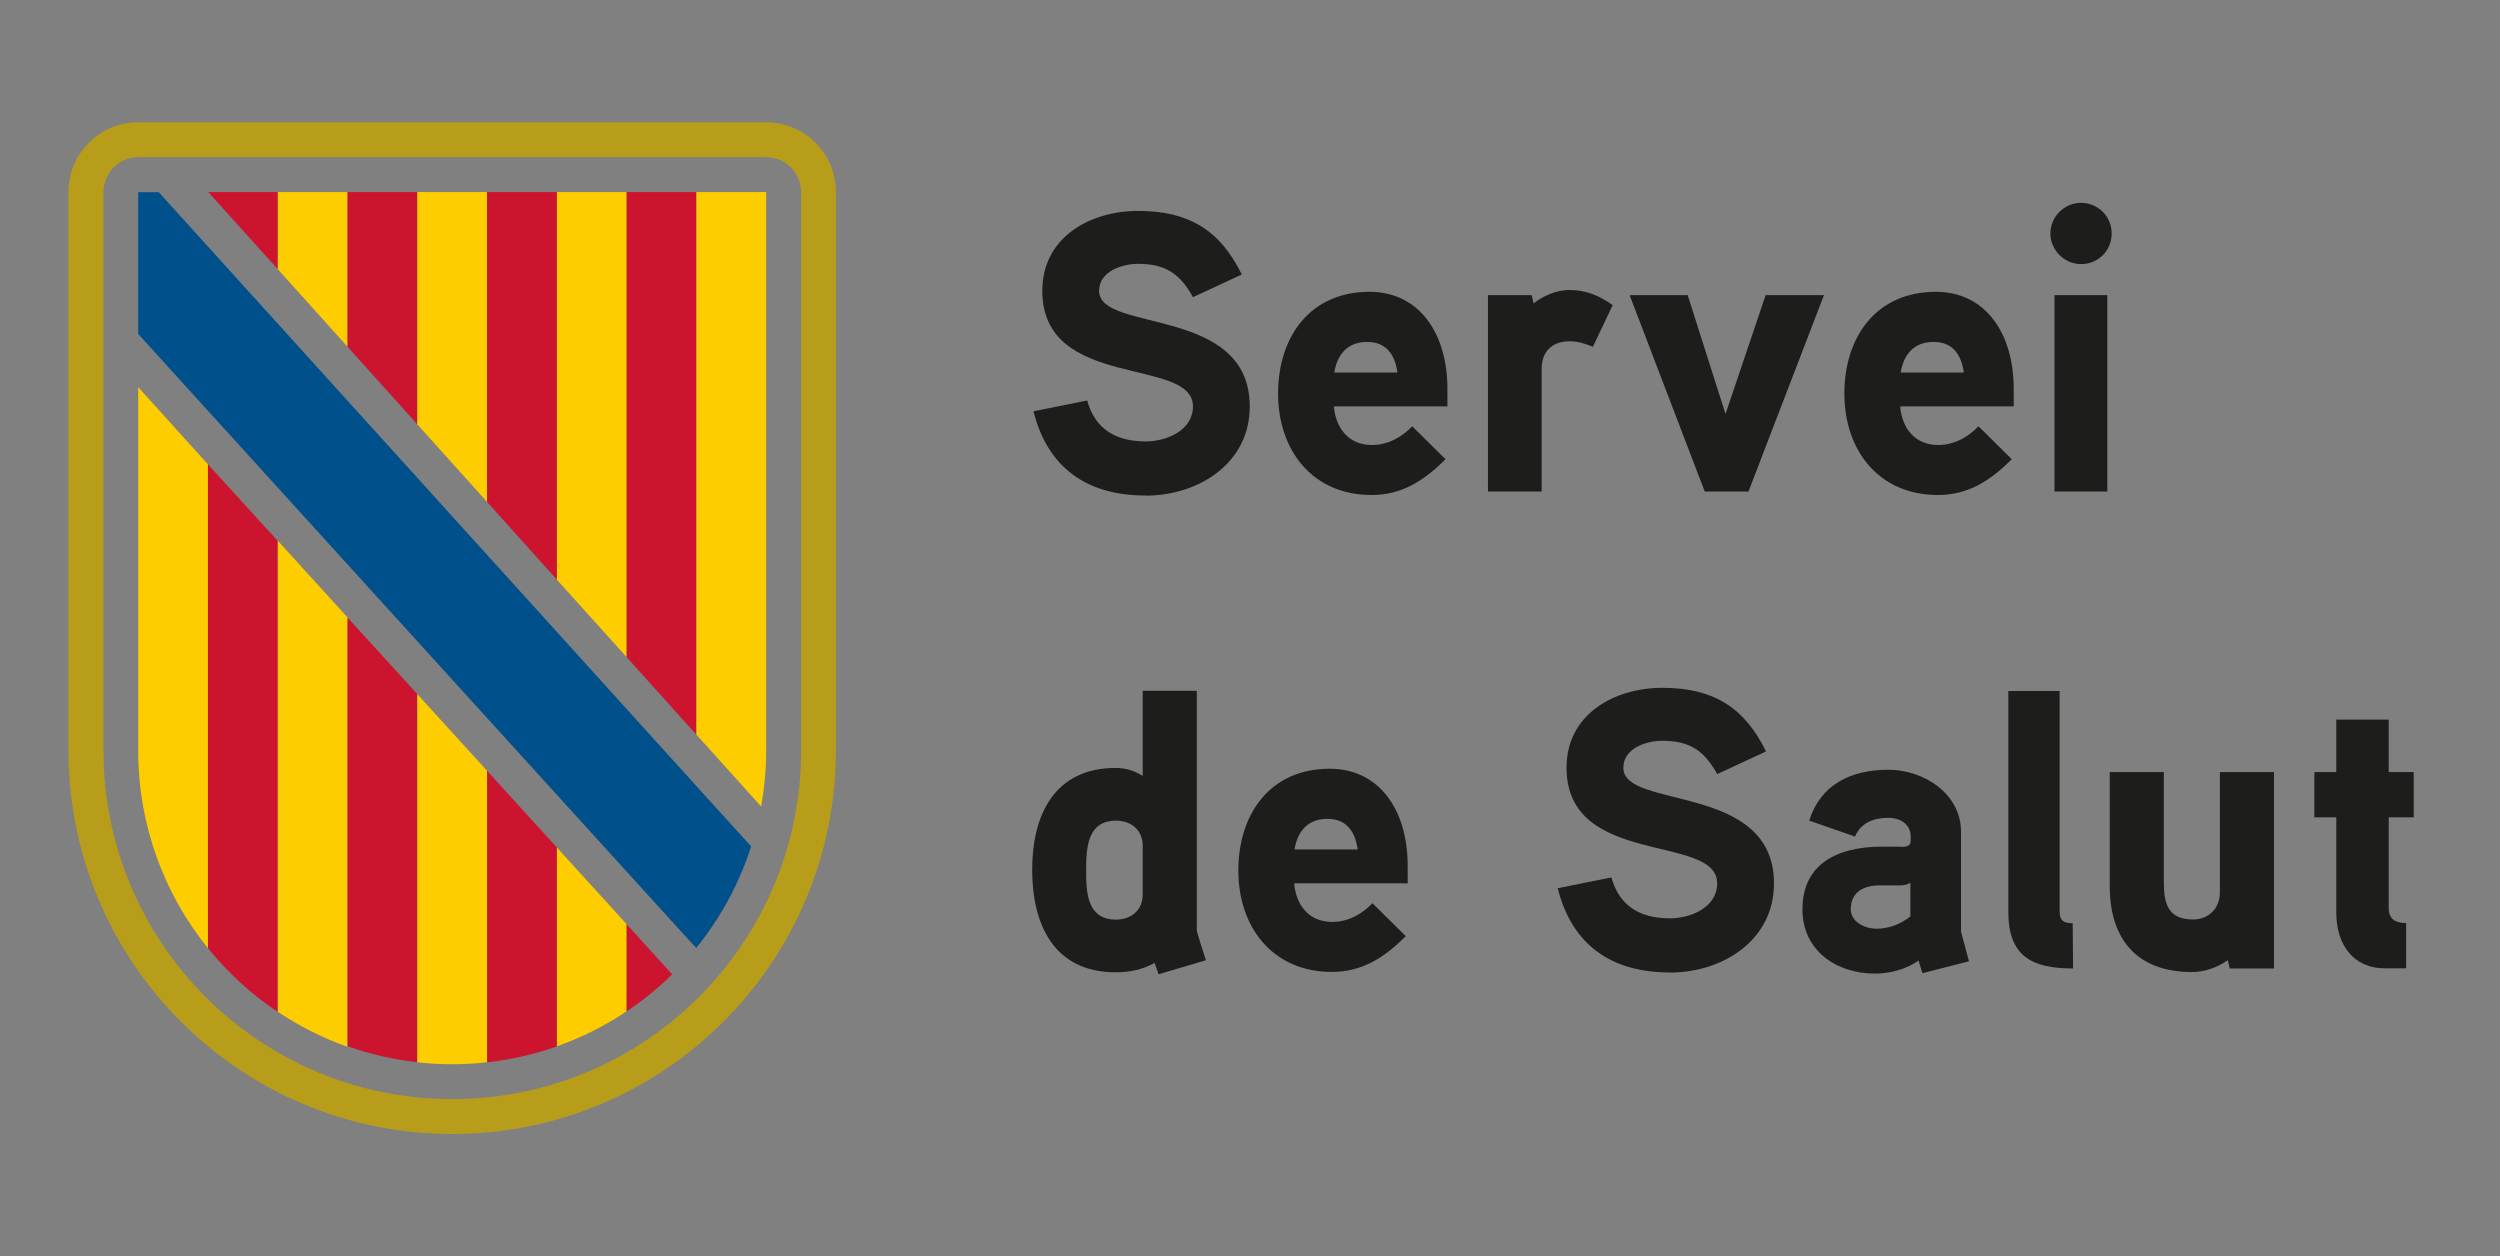
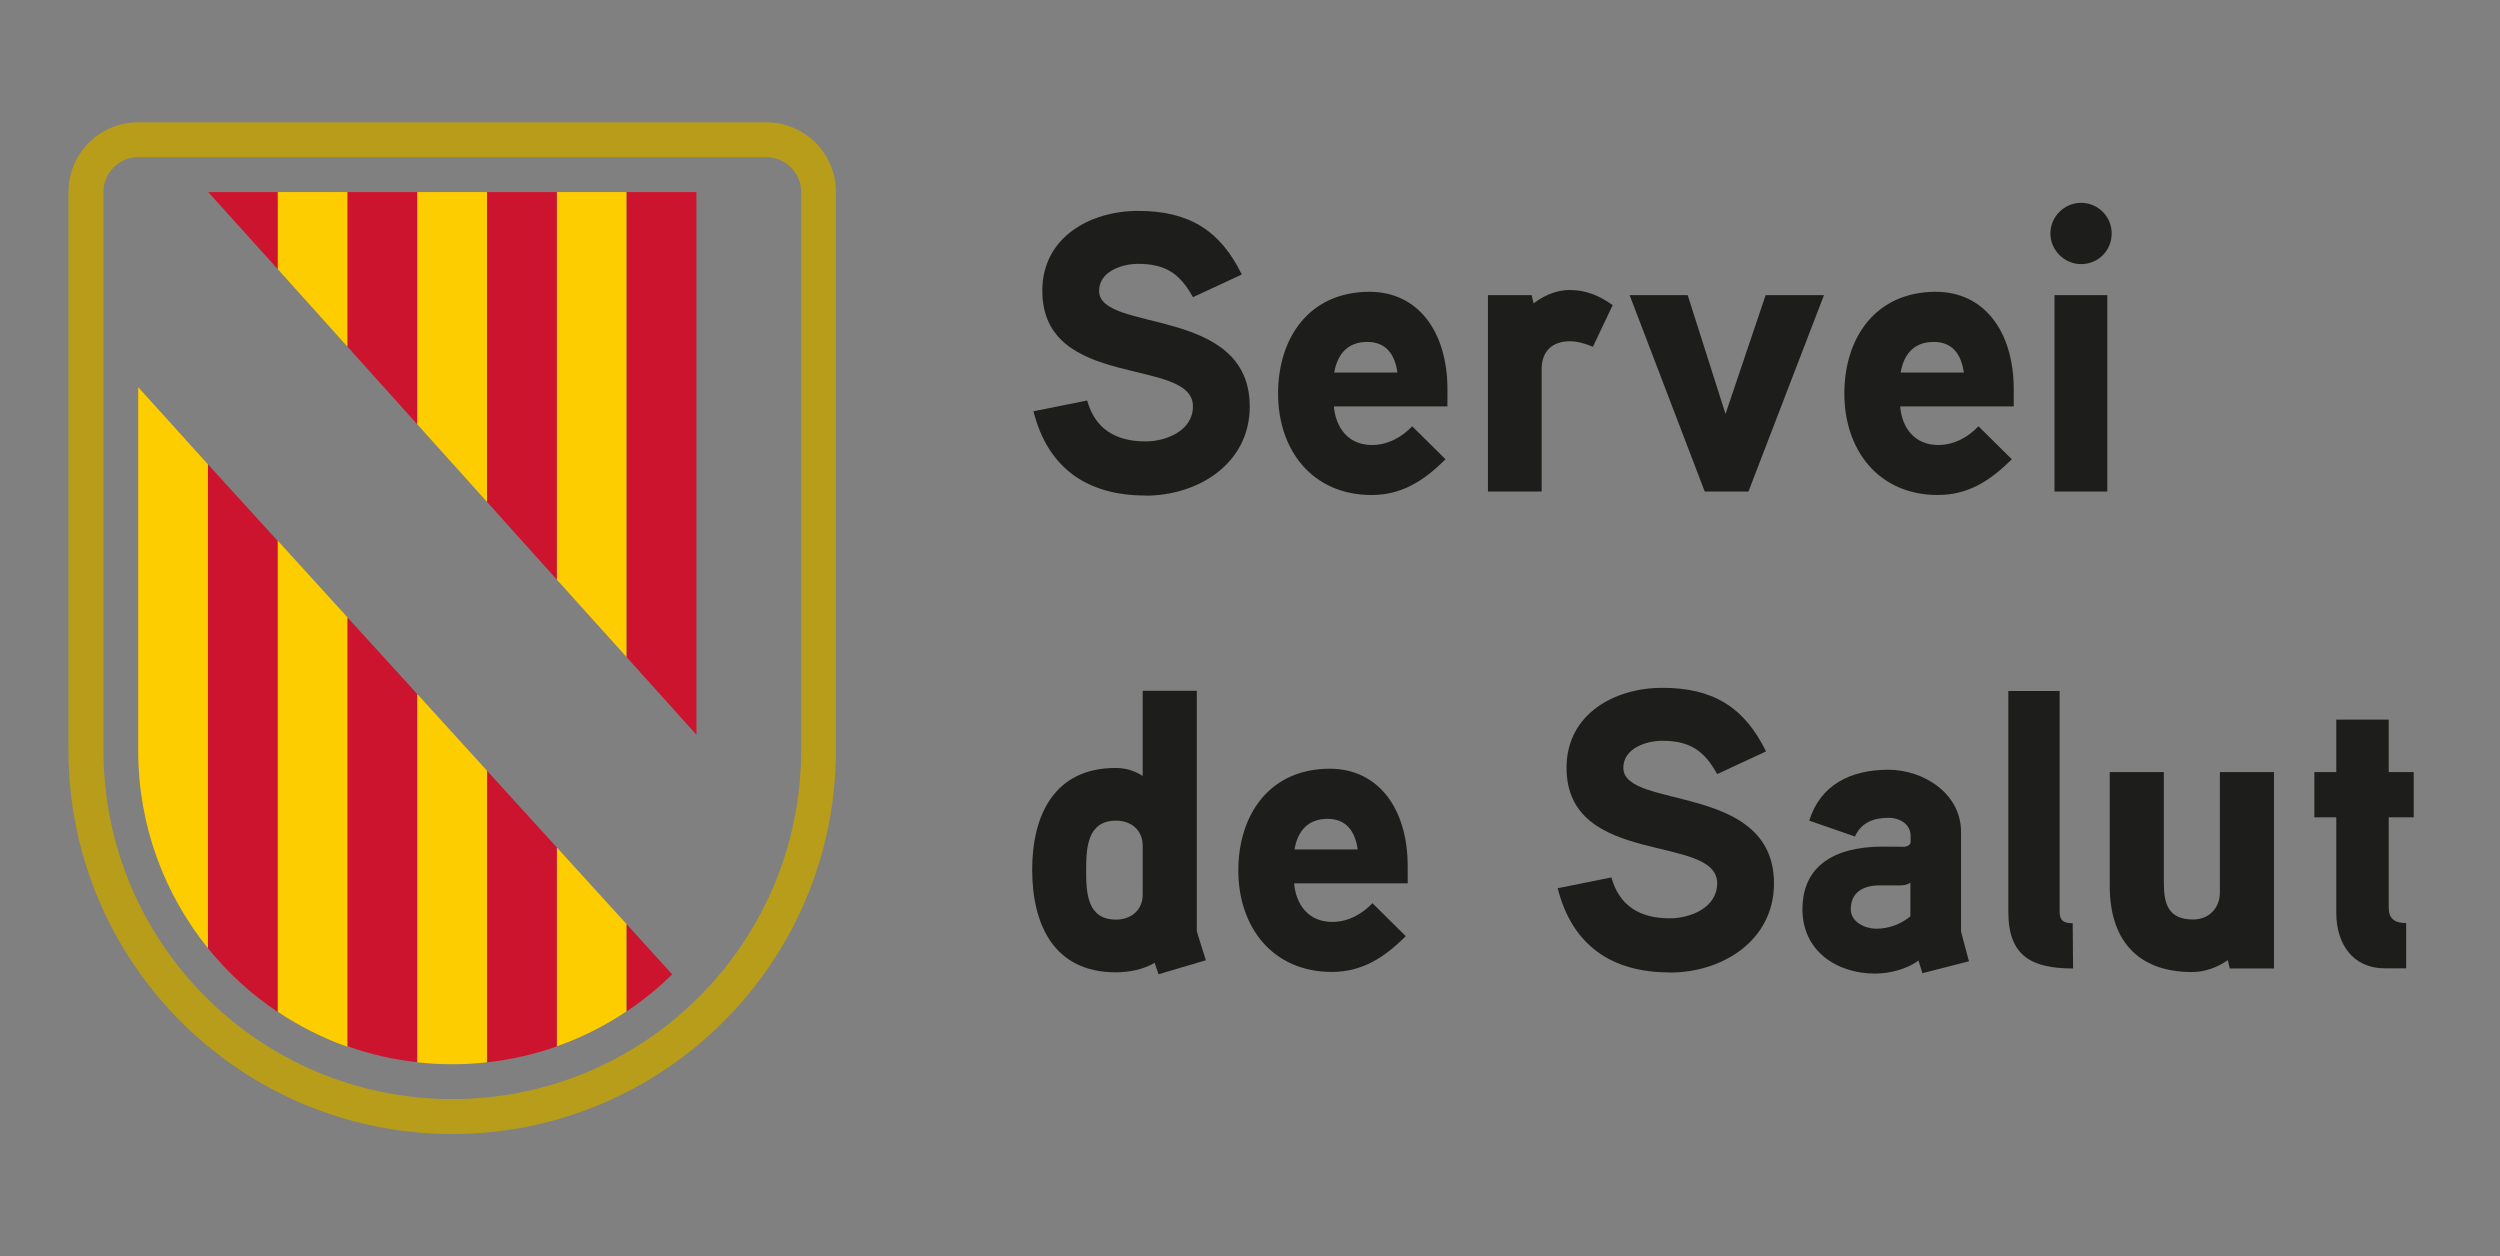
<svg xmlns="http://www.w3.org/2000/svg" id="Capa_1" data-name="Capa 1" viewBox="0 0 195 98">
  <rect x="0" y="0" width="195" height="98" fill="#808080" stroke="none" />
  <defs>
    <style>
      .cls-1 {
        fill: #fecd00;
      }

      .cls-1, .cls-2, .cls-3, .cls-4, .cls-5, .cls-6 {
        stroke-width: 0px;
      }

      .cls-2 {
        fill: #00508b;
      }

      .cls-3 {
        fill: #cc142e;
      }

      .cls-4 {
        fill: #1d1d1b;
      }

      .cls-5 {
        fill: #fff;
      }

      .cls-6 {
        fill: #b89d1b;
      }
    </style>
  </defs>
  <g>
    <path class="cls-6" d="M59.76,9.54H10.78c-3.01,0-5.44,2.43-5.44,5.44v43.54c0,16.53,13.4,29.93,29.93,29.93s29.93-13.4,29.93-29.93V14.98c0-3.01-2.43-5.44-5.44-5.44M62.49,58.52c0,15.03-12.18,27.21-27.21,27.21s-27.21-12.18-27.21-27.21V14.98c0-1.51,1.22-2.72,2.72-2.72h48.98c1.5,0,2.72,1.22,2.72,2.72v43.54Z" />
    <polygon class="cls-3" points="21.67 14.98 16.24 14.98 21.67 21 21.67 14.98" />
    <polygon class="cls-1" points="21.67 20.43 21.67 14.98 27.11 14.98 27.11 27.05 21.67 21 21.67 20.43" />
    <polygon class="cls-3" points="27.11 14.98 32.55 14.98 32.55 33.1 27.11 27.05 27.11 14.98" />
    <polygon class="cls-1" points="32.55 14.98 37.99 14.98 37.99 39.15 32.55 33.1 32.55 14.98" />
    <polygon class="cls-3" points="37.99 14.98 43.44 14.98 43.44 45.22 37.99 39.15 37.99 14.98" />
    <polygon class="cls-1" points="43.44 43.56 43.44 14.98 48.88 14.98 48.88 47.64 48.88 51.26 43.44 45.22 43.44 43.56" />
    <polygon class="cls-3" points="48.88 14.98 54.32 14.98 54.32 57.31 48.88 51.26 48.88 14.98" />
-     <path class="cls-1" d="M54.32,57.31V14.98h5.44v43.54c0,1.5-.14,2.97-.39,4.39l-5.05-5.61Z" />
    <path class="cls-1" d="M10.78,58.56c0,5.83,2.04,11.19,5.44,15.4v-37.74l-5.44-6.02v28.36Z" />
    <path class="cls-3" d="M16.22,36.22v37.74c1.55,1.92,3.39,3.6,5.44,4.97v-36.74l-5.44-5.97Z" />
    <path class="cls-1" d="M21.67,42.19v36.73c1.68,1.12,3.5,2.05,5.44,2.73v-33.49l-5.44-5.98Z" />
    <path class="cls-3" d="M27.11,81.61c1.73.61,3.56,1.04,5.44,1.24v-28.71l-5.44-5.97v33.44Z" />
    <path class="cls-1" d="M32.55,78.93v3.93c.89.1,1.8.15,2.72.15s1.83-.05,2.72-.15v-22.74l-5.44-5.98v24.79Z" />
    <path class="cls-3" d="M43.44,66.11l-5.44-5.98v22.73c1.89-.21,3.71-.63,5.44-1.24v-15.51Z" />
-     <polygon class="cls-5" points="43.44 62.02 43.51 61.98 43.44 61.9 43.44 62.02" />
    <path class="cls-1" d="M43.44,81.61c1.94-.68,3.76-1.61,5.44-2.73v-6.79l-5.44-5.98v15.5Z" />
    <path class="cls-3" d="M48.88,72.09v6.8c1.27-.85,2.46-1.82,3.55-2.89l-3.55-3.91Z" />
-     <path class="cls-2" d="M54.32,73.92c1.88-2.32,3.33-4.99,4.27-7.9l-2.87-3.16L12.38,14.99h-1.6v11.06s42.43,46.71,42.43,46.7l1.09,1.18.02-.02Z" />
  </g>
  <g>
    <path class="cls-4" d="M89.35,38.65c-4.59,0-7.63-2.17-8.74-6.57l4.19-.84c.62,2.23,2.23,3.19,4.56,3.19,1.61,0,3.69-.84,3.69-2.73,0-3.91-11.75-1.21-11.75-9.02,0-4.19,3.75-6.23,7.47-6.23,3.94,0,6.39,1.49,8.09,4.96l-3.81,1.77c-.99-1.8-2.11-2.6-4.28-2.6-1.21,0-3.04.56-3.04,2.11,0,3.29,11.75,1.12,11.75,9.02,0,4.46-4.03,6.95-8.12,6.95Z" />
    <path class="cls-4" d="M112.91,31.7h-8.87c.16,1.71,1.15,3.01,2.98,3.01,1.3,0,2.39-.68,3.13-1.46l2.6,2.57c-1.71,1.71-3.44,2.79-5.77,2.79-4.62,0-7.29-3.5-7.29-7.91s2.48-7.94,7.13-7.94c3.78,0,6.08,3.1,6.08,7.6v1.33ZM109,29.06c-.19-1.36-.84-2.39-2.36-2.39s-2.33.96-2.57,2.39h4.93Z" />
    <path class="cls-4" d="M124.25,27.05c-.59-.25-1.21-.43-1.8-.43-1.43,0-2.2.84-2.2,2.14v9.58h-4.19v-15.32h3.41l.15.65s1.21-1.05,2.82-1.05c1.21,0,2.26.4,3.35,1.18l-1.55,3.26Z" />
    <path class="cls-4" d="M142.27,23.02l-5.89,15.32h-3.41l-5.86-15.32h4.53l2.95,9.27,3.13-9.27h4.56Z" />
    <path class="cls-4" d="M157.08,31.7h-8.87c.15,1.71,1.15,3.01,2.98,3.01,1.3,0,2.39-.68,3.13-1.46l2.6,2.57c-1.71,1.71-3.44,2.79-5.77,2.79-4.62,0-7.29-3.5-7.29-7.91s2.48-7.94,7.13-7.94c3.78,0,6.08,3.1,6.08,7.6v1.33ZM153.18,29.06c-.19-1.36-.84-2.39-2.36-2.39s-2.33.96-2.57,2.39h4.93Z" />
    <path class="cls-4" d="M162.32,20.6c-1.3,0-2.39-1.09-2.39-2.39s1.08-2.39,2.39-2.39,2.39,1.05,2.39,2.39-1.05,2.39-2.39,2.39ZM164.37,38.34h-4.12v-15.32h4.12v15.32Z" />
    <path class="cls-4" d="M90.37,76l-.31-.9c-.9.53-1.98.74-3.04.74-4.81,0-6.51-3.72-6.51-8s1.74-7.94,6.51-7.94c.74,0,1.43.19,2.11.62v-6.64h4.22v18.73c0,.09.65,2.08.71,2.29l-3.69,1.09ZM89.13,65.96c0-1.21-.9-1.95-2.08-1.95-2.26,0-2.33,2.17-2.33,3.88s.06,3.84,2.33,3.84c1.18,0,2.08-.74,2.08-1.95v-3.81Z" />
    <path class="cls-4" d="M109.81,68.9h-8.87c.16,1.71,1.15,3.01,2.98,3.01,1.3,0,2.39-.68,3.13-1.46l2.6,2.57c-1.71,1.71-3.44,2.79-5.77,2.79-4.62,0-7.29-3.5-7.29-7.91s2.48-7.94,7.13-7.94c3.78,0,6.08,3.1,6.08,7.6v1.33ZM105.9,66.26c-.19-1.36-.84-2.39-2.36-2.39s-2.33.96-2.57,2.39h4.93Z" />
    <path class="cls-4" d="M130.24,75.85c-4.59,0-7.63-2.17-8.74-6.57l4.19-.84c.62,2.23,2.23,3.19,4.56,3.19,1.61,0,3.69-.84,3.69-2.73,0-3.91-11.75-1.21-11.75-9.02,0-4.19,3.75-6.23,7.47-6.23,3.94,0,6.39,1.49,8.09,4.96l-3.81,1.77c-.99-1.8-2.11-2.6-4.28-2.6-1.21,0-3.04.56-3.04,2.11,0,3.29,11.75,1.12,11.75,9.02,0,4.46-4.03,6.95-8.12,6.95Z" />
    <path class="cls-4" d="M153.58,74.98l-3.63.93-.31-.99c-.9.68-2.26,1.02-3.38,1.02-3.01,0-5.67-1.77-5.67-5.02,0-2.79,1.71-4.65,5.58-4.87,1.02-.03,2.33,0,2.33,0,.4-.03.53-.22.53-.4v-.43c0-.9-.78-1.43-1.74-1.43-1.18,0-2.14.4-2.6,1.46l-3.57-1.24c.87-2.79,3.22-3.97,6.17-3.97,2.76,0,5.67,1.86,5.67,4.84v7.78l.62,2.33ZM149.02,68.84c-.22.15-.47.22-.78.22h-1.74c-1.15.03-2.14.53-2.14,1.86,0,1.02,1.15,1.52,1.98,1.52.99,0,1.89-.34,2.67-.96v-2.64Z" />
    <path class="cls-4" d="M161.7,75.54c-3.19,0-5.05-.93-5.05-4.4v-17.24h4v17.18c0,.74.31.93,1.02.93l.03,3.53Z" />
    <path class="cls-4" d="M177.36,75.54h-3.44l-.15-.65c-.84.59-1.83.93-2.79.93-4.31,0-6.42-2.57-6.42-6.7v-8.9h4.22v8.62c0,1.67.34,2.88,2.29,2.88,1.21,0,2.08-.87,2.08-2.11v-9.39h4.22v15.32Z" />
    <path class="cls-4" d="M188.27,63.75h-1.95v7.07c0,.77.4,1.18,1.36,1.18v3.53h-1.64c-2.57,0-3.81-1.95-3.81-4.34v-7.44h-1.71v-3.53h1.71v-4.09h4.09v4.09h1.95v3.53Z" />
  </g>
</svg>